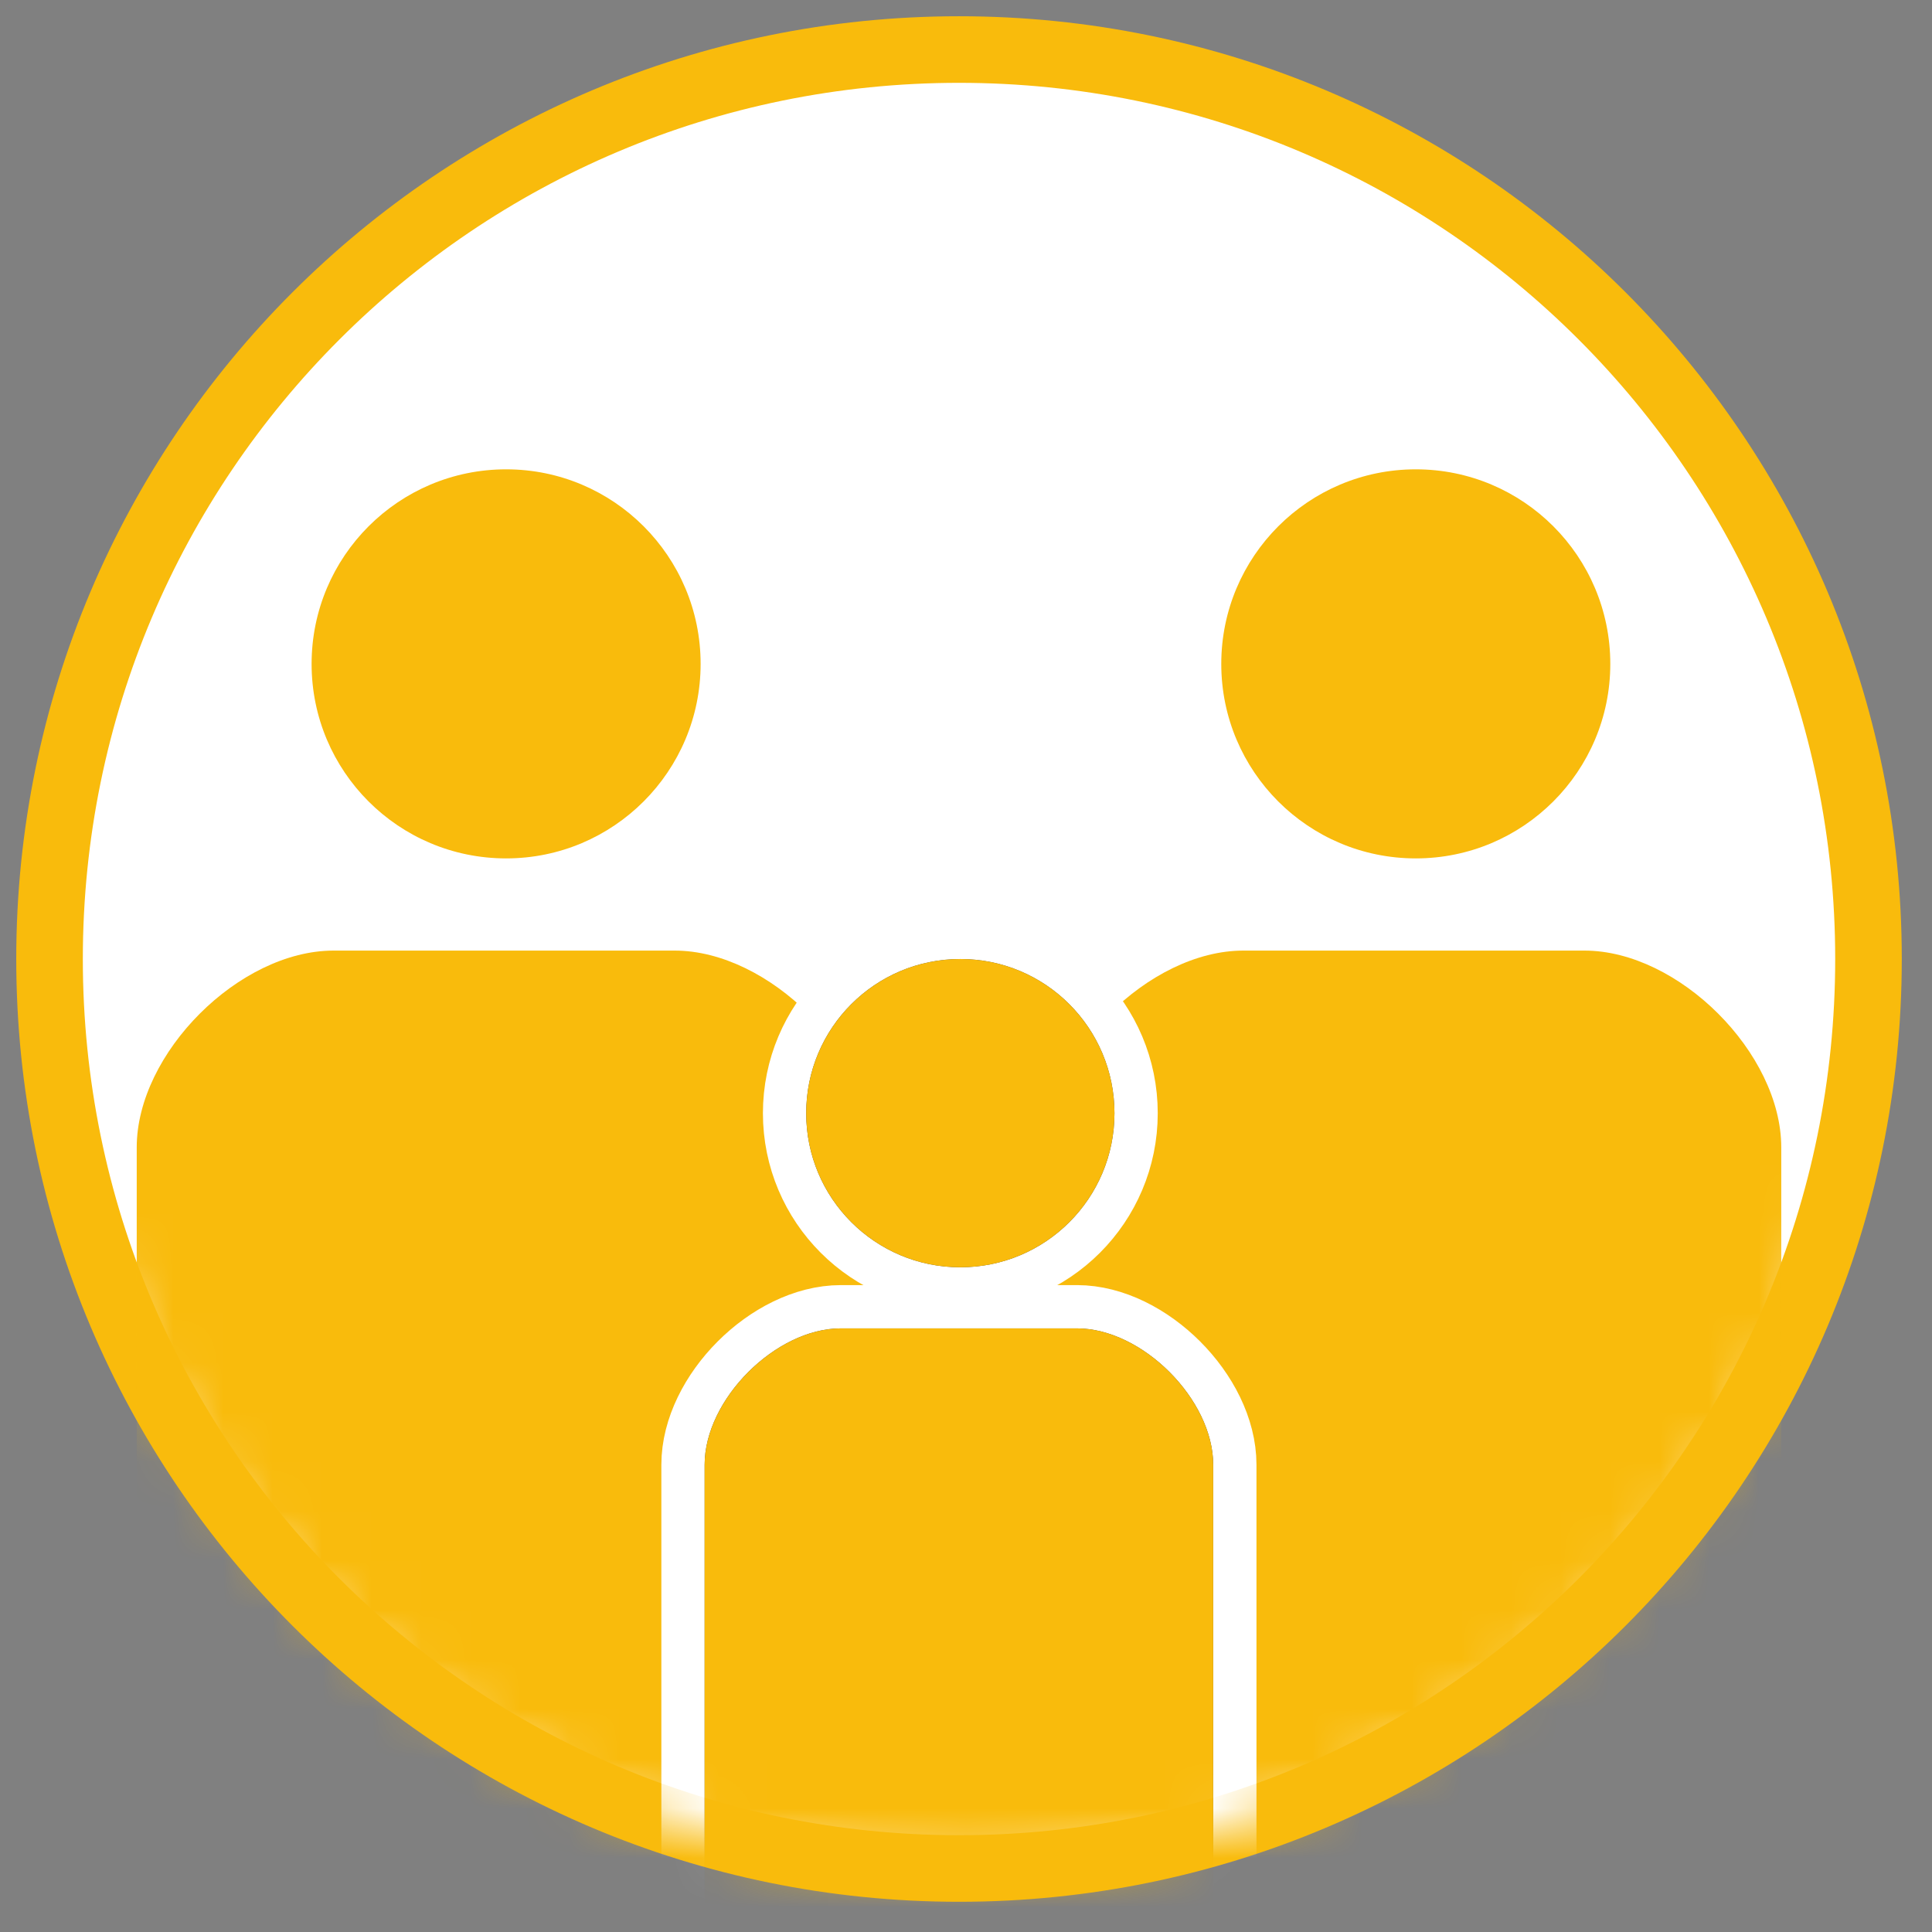
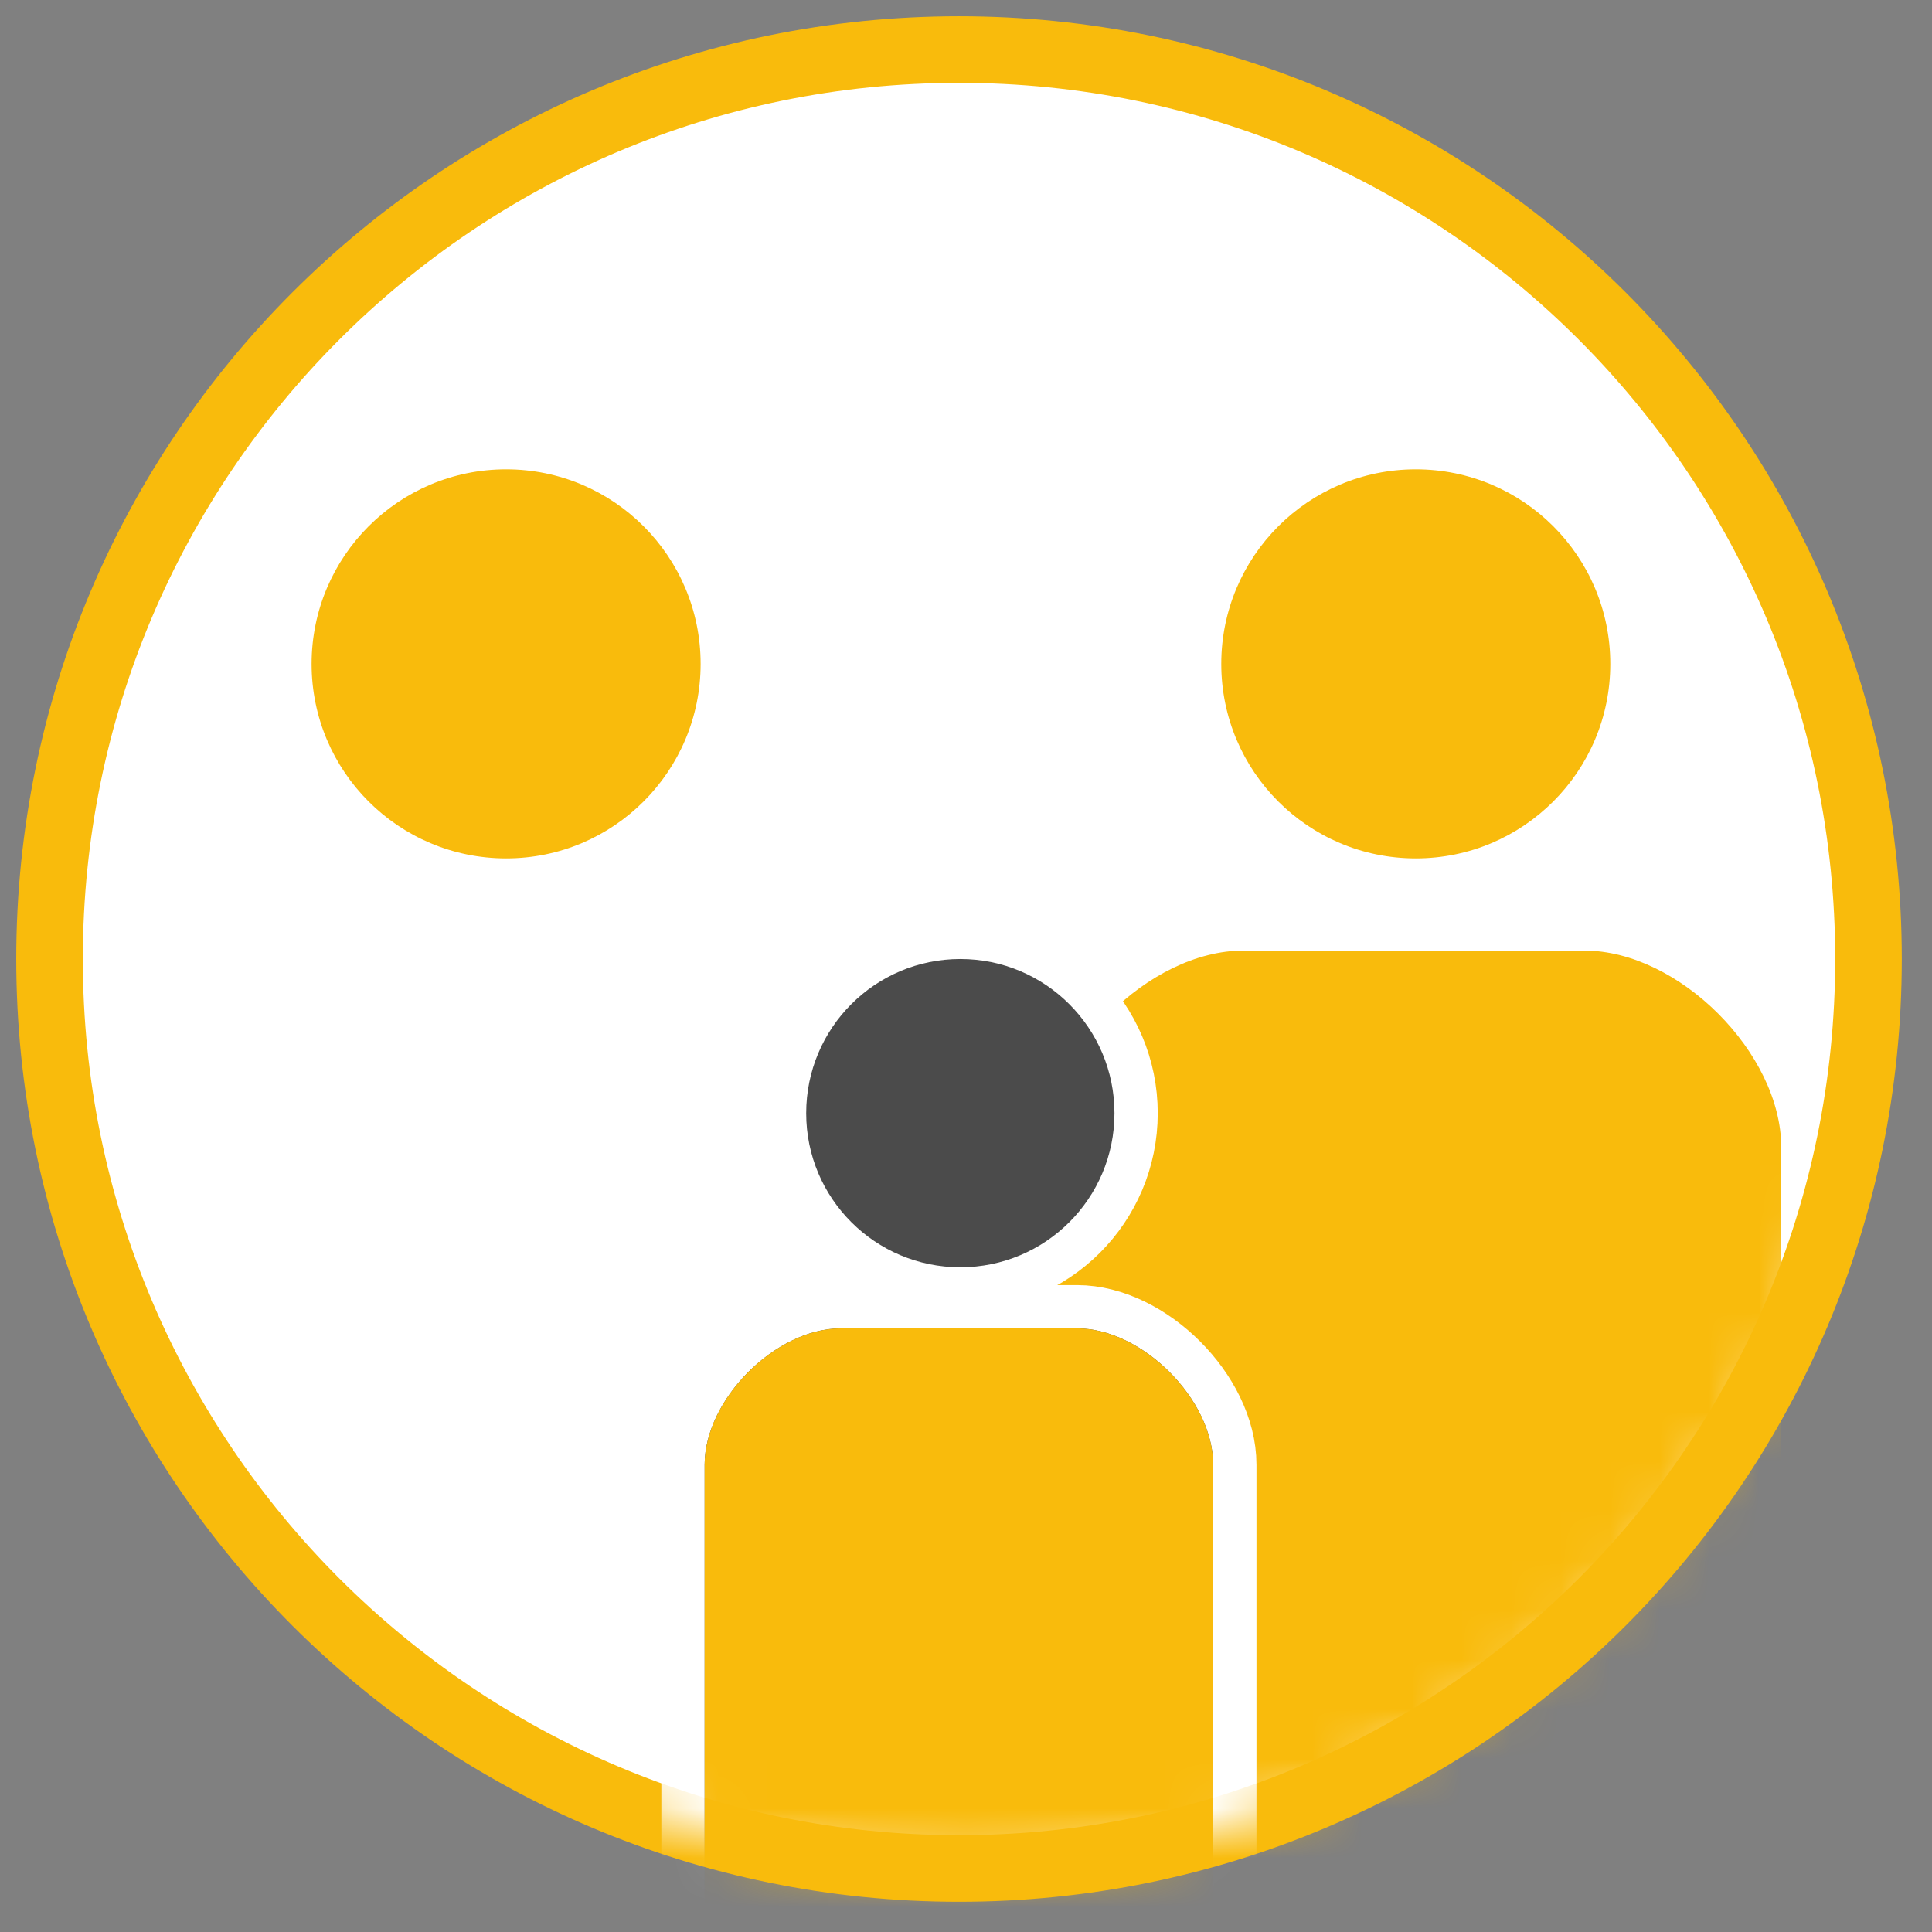
<svg xmlns="http://www.w3.org/2000/svg" width="39" height="39" viewBox="0 0 39 39" fill="none">
  <rect x="0" y="0" width="39" height="39" fill="#808080" stroke="none" />
  <path d="M19.359 37.718C29.499 37.718 37.718 29.499 37.718 19.359C37.718 9.22 29.499 1 19.359 1C9.22 1 1 9.22 1 19.359C1 29.499 9.22 37.718 19.359 37.718Z" fill="white" stroke="#F9BB0C" stroke-width="1.344" stroke-miterlimit="10" />
  <mask id="mask0_2084_320" style="mask-type:luminance" maskUnits="userSpaceOnUse" x="1" y="1" width="37" height="37">
    <path d="M19.359 37.718C29.499 37.718 37.718 29.499 37.718 19.359C37.718 9.22 29.499 1 19.359 1C9.22 1 1 9.22 1 19.359C1 29.499 9.22 37.718 19.359 37.718Z" fill="white" />
  </mask>
  <g mask="url(#mask0_2084_320)">
    <path d="M10.217 17.328C12.386 17.328 14.143 15.569 14.143 13.402C14.143 11.232 12.386 9.474 10.217 9.474C8.049 9.474 6.29 11.232 6.29 13.402C6.29 15.571 8.047 17.328 10.217 17.328Z" fill="#F9BB0C" />
-     <path d="M13.619 19.189H6.733C4.831 19.189 2.76 21.259 2.76 23.162V36.36C2.76 37.311 3.531 38.082 4.483 38.082H5.685L6.339 49.339C6.339 50.351 7.16 51.172 8.173 51.172H12.179C13.191 51.172 14.013 50.351 14.013 49.339L14.667 38.082H15.87C16.821 38.082 17.592 37.311 17.592 36.36V23.162C17.592 21.258 15.522 19.189 13.619 19.189Z" fill="#F9BB0C" />
    <path d="M28.58 17.328C30.749 17.328 32.506 15.569 32.506 13.402C32.506 11.232 30.749 9.474 28.58 9.474C26.412 9.474 24.653 11.232 24.653 13.402C24.653 15.571 26.41 17.328 28.58 17.328Z" fill="#F9BB0C" />
    <path d="M31.984 19.189H25.098C23.195 19.189 21.125 21.259 21.125 23.162V36.36C21.125 37.311 21.896 38.082 22.847 38.082H24.05L24.704 49.339C24.704 50.351 25.525 51.172 26.538 51.172H30.543C31.555 51.172 32.377 50.351 32.377 49.339L33.032 38.082H34.234C35.185 38.082 35.957 37.311 35.957 36.36V23.162C35.957 21.258 33.886 19.189 31.984 19.189Z" fill="#F9BB0C" />
    <path d="M19.386 25.582C21.106 25.582 22.497 24.189 22.497 22.472C22.497 20.755 21.106 19.359 19.386 19.359C17.666 19.359 16.274 20.751 16.274 22.472C16.274 24.189 17.666 25.582 19.386 25.582Z" stroke="white" stroke-width="1.747" stroke-linejoin="round" />
    <path d="M21.741 26.815H16.974C15.657 26.815 14.224 28.249 14.224 29.567V38.703C14.224 39.362 14.757 39.896 15.415 39.896H16.248L16.701 47.688C16.701 48.388 17.27 48.956 17.971 48.956H20.743C21.444 48.956 22.012 48.388 22.012 47.688L22.465 39.896H23.298C23.957 39.896 24.49 39.362 24.49 38.703V29.567C24.49 28.249 23.056 26.815 21.74 26.815H21.741Z" stroke="white" stroke-width="1.747" stroke-linejoin="round" />
    <path d="M19.386 25.582C21.106 25.582 22.497 24.189 22.497 22.472C22.497 20.755 21.106 19.359 19.386 19.359C17.666 19.359 16.274 20.751 16.274 22.472C16.274 24.189 17.666 25.582 19.386 25.582Z" fill="#4B4B4B" />
    <path d="M21.741 26.815H16.974C15.657 26.815 14.224 28.249 14.224 29.567V38.703C14.224 39.362 14.757 39.896 15.415 39.896H16.248L16.701 47.688C16.701 48.388 17.27 48.956 17.971 48.956H20.743C21.444 48.956 22.012 48.388 22.012 47.688L22.465 39.896H23.298C23.957 39.896 24.49 39.362 24.49 38.703V29.567C24.49 28.249 23.056 26.815 21.74 26.815H21.741Z" fill="#4B4B4B" />
-     <path d="M19.386 25.582C21.106 25.582 22.497 24.189 22.497 22.472C22.497 20.755 21.106 19.359 19.386 19.359C17.666 19.359 16.274 20.751 16.274 22.472C16.274 24.189 17.666 25.582 19.386 25.582Z" fill="#F9BB0C" />
    <path d="M21.741 26.815H16.974C15.657 26.815 14.224 28.249 14.224 29.567V38.703C14.224 39.362 14.757 39.896 15.415 39.896H16.248L16.701 47.688C16.701 48.388 17.27 48.956 17.971 48.956H20.743C21.444 48.956 22.012 48.388 22.012 47.688L22.465 39.896H23.298C23.957 39.896 24.49 39.362 24.49 38.703V29.567C24.49 28.249 23.056 26.815 21.74 26.815H21.741Z" fill="#F9BB0C" />
  </g>
</svg>